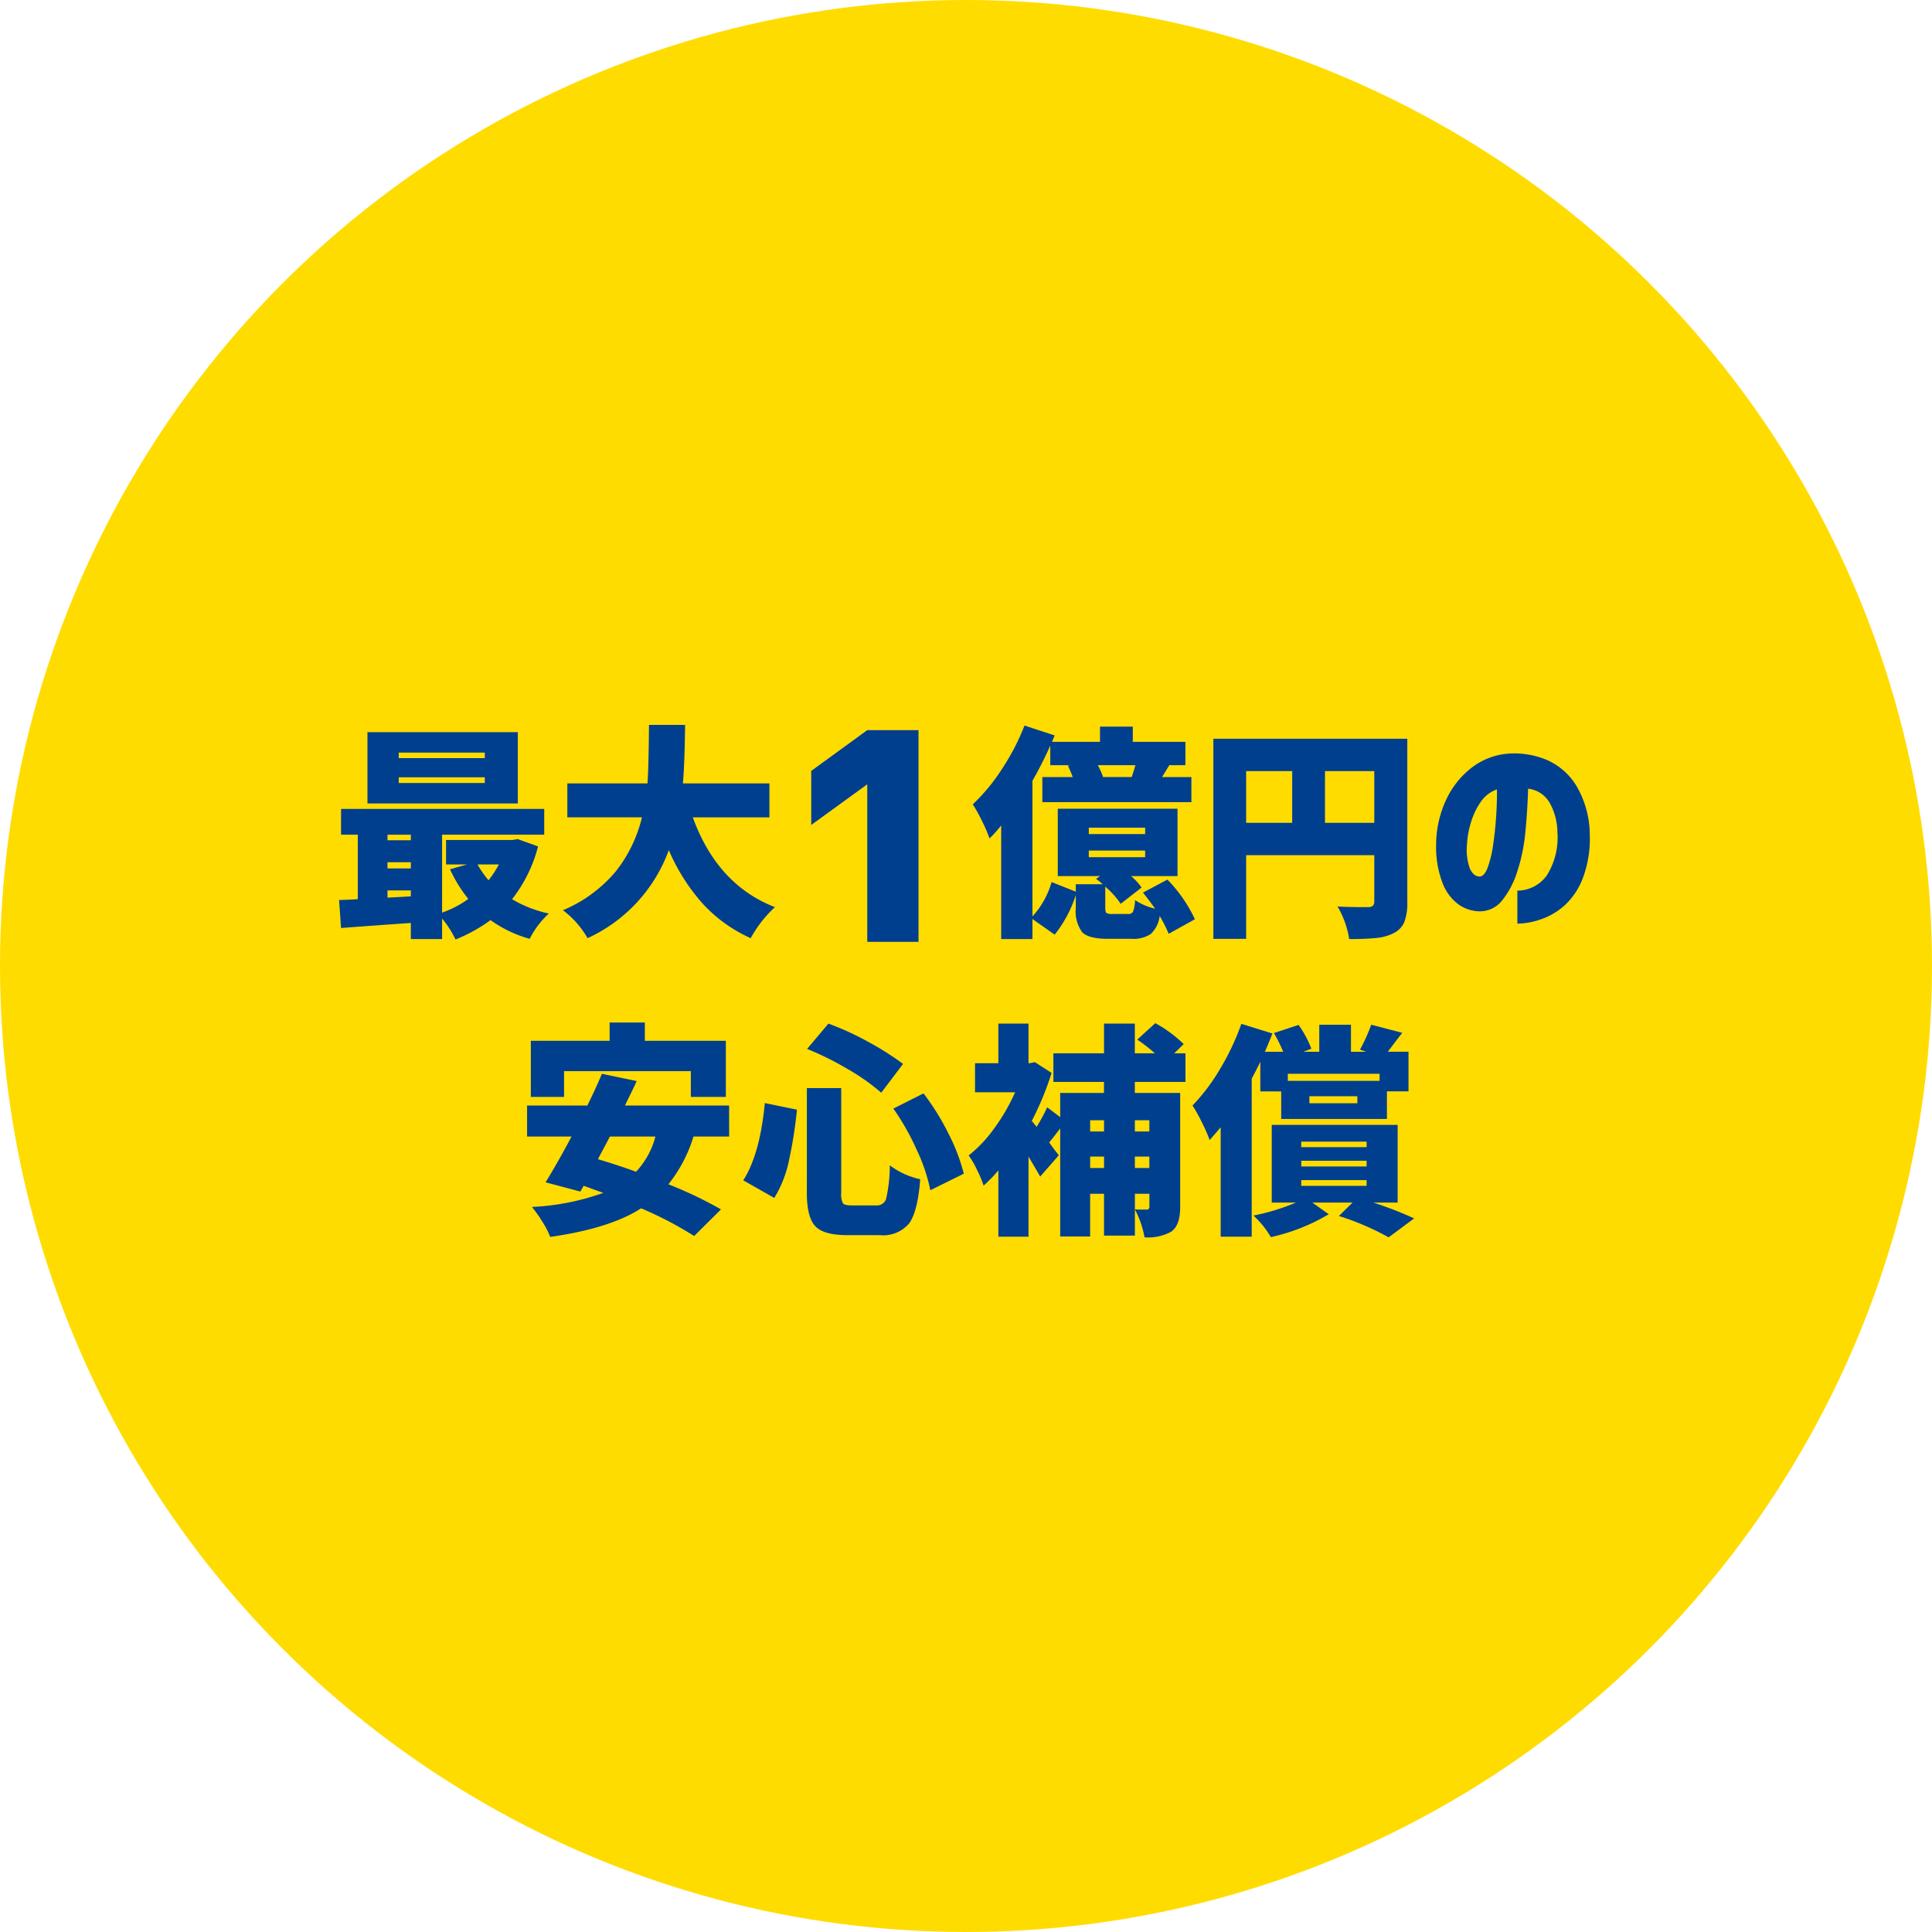
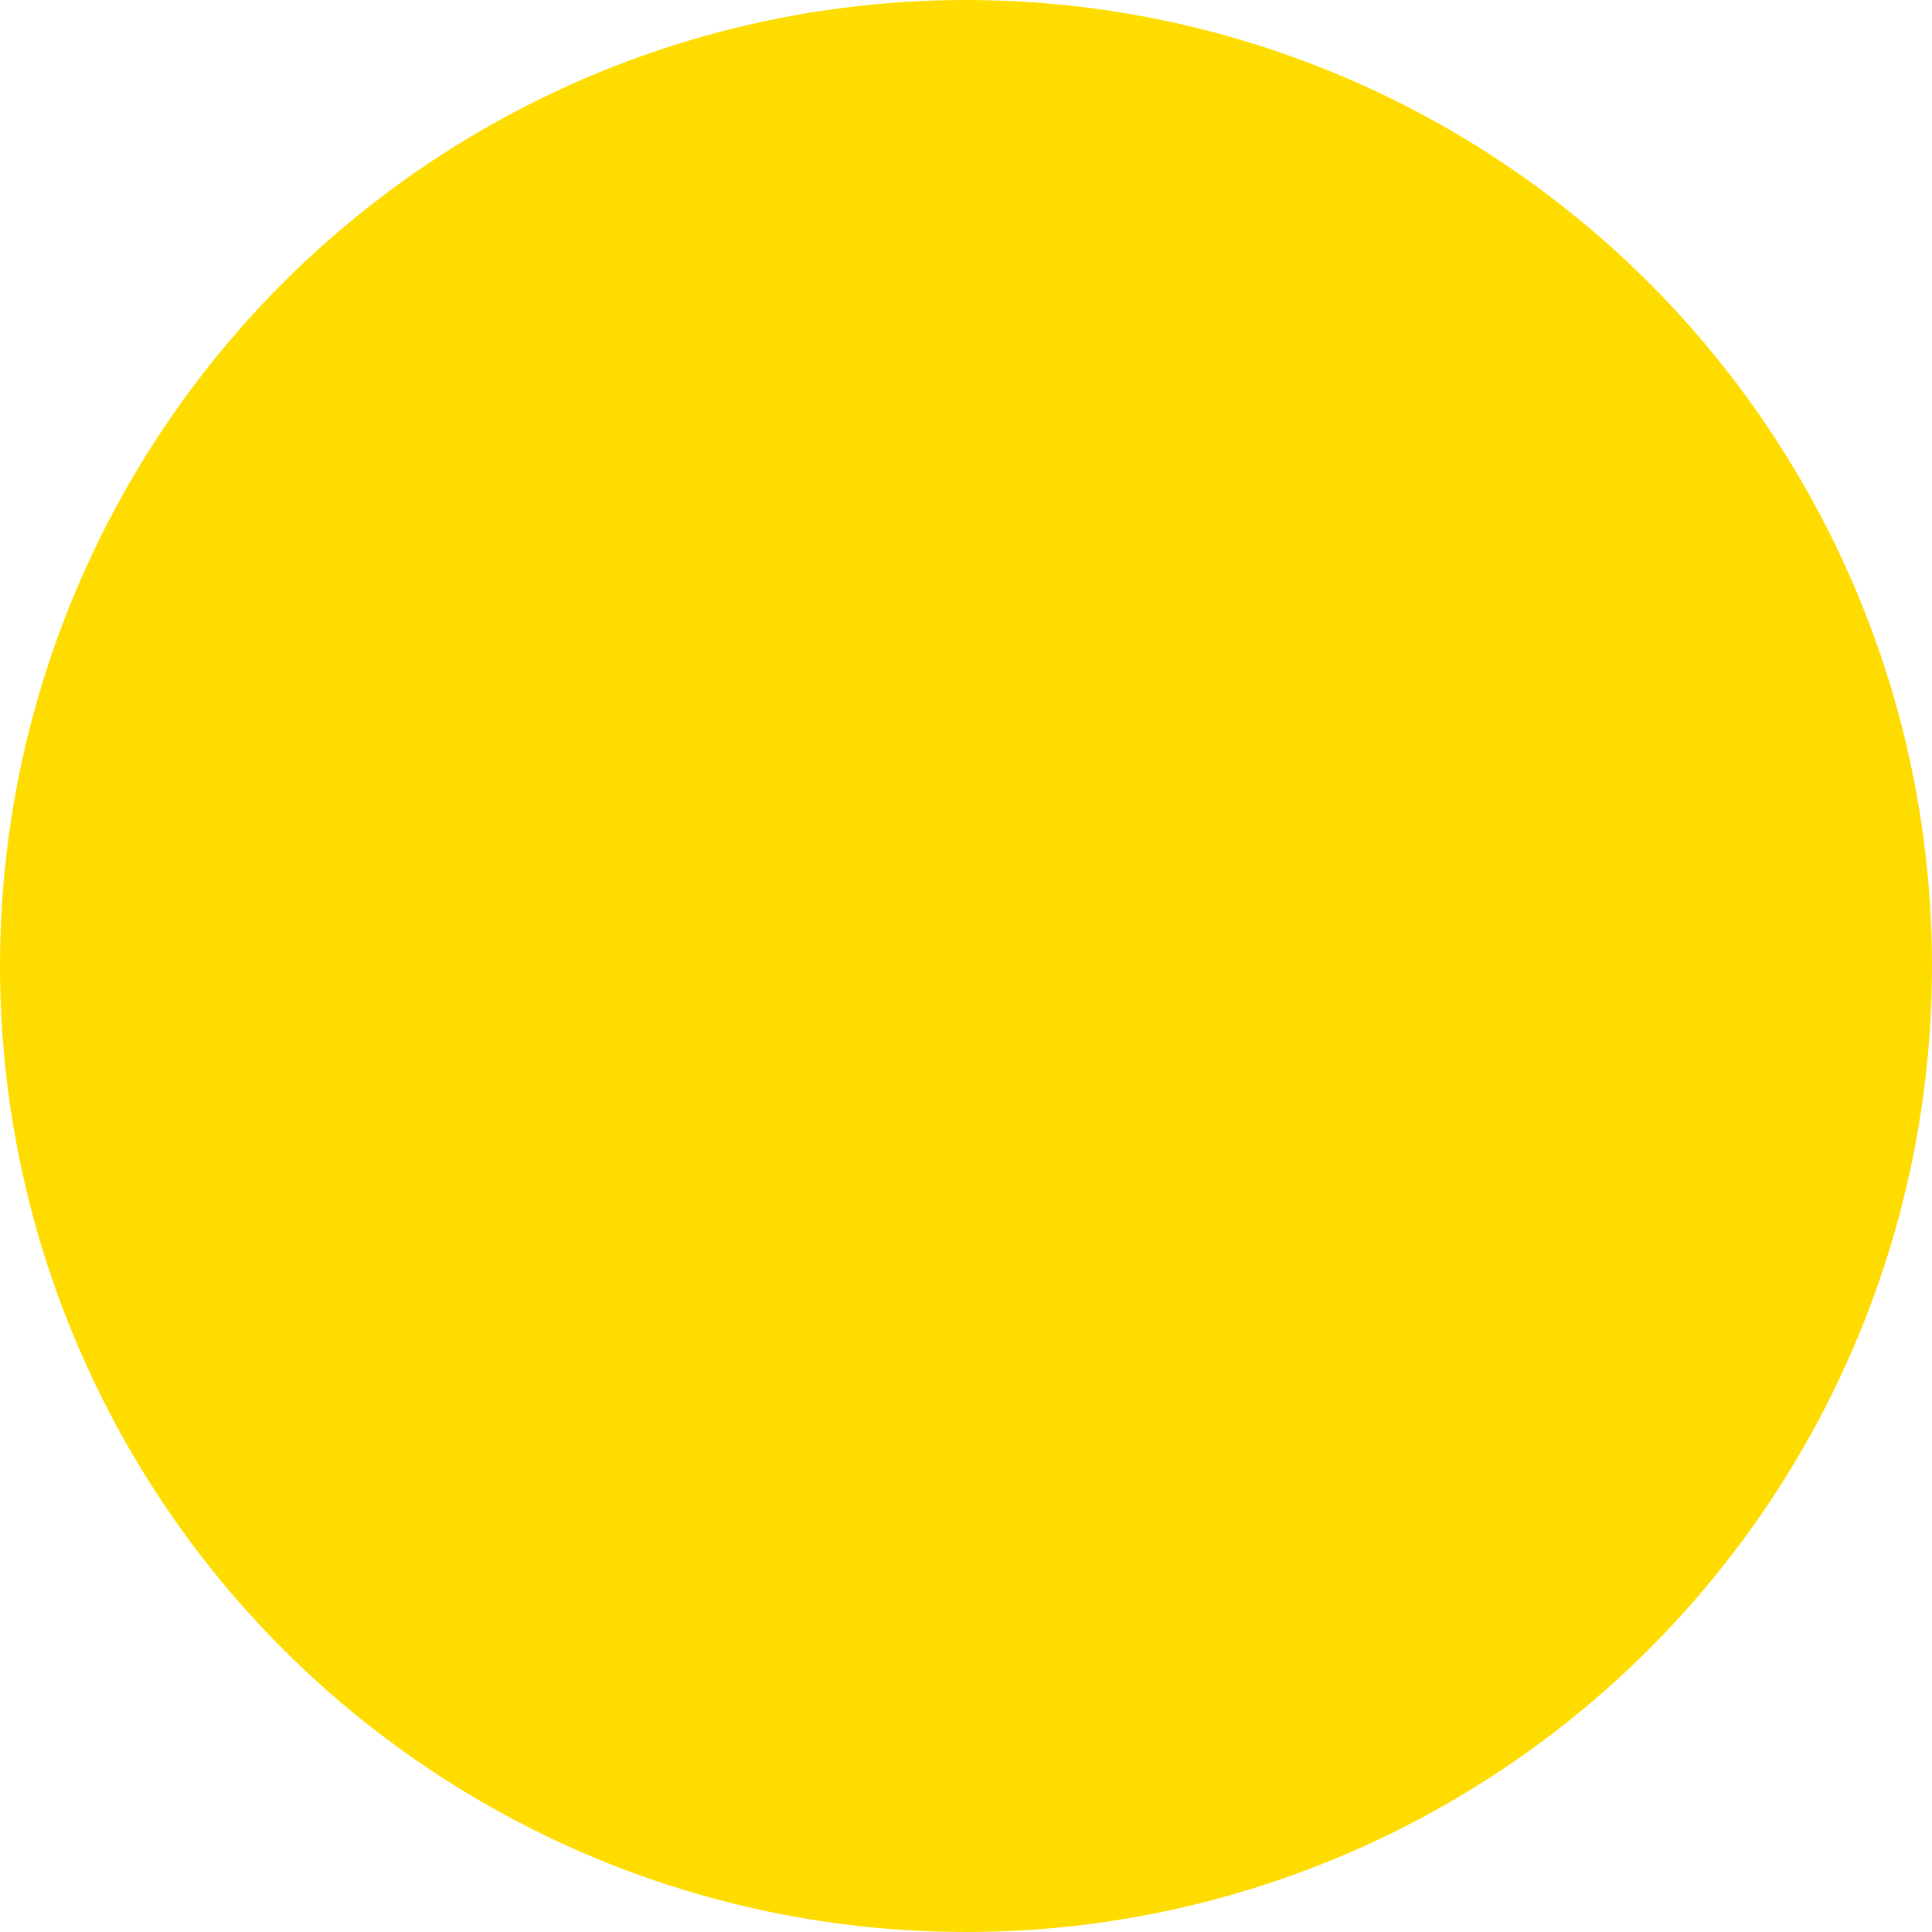
<svg xmlns="http://www.w3.org/2000/svg" width="240" height="240" viewBox="0 0 240 240">
  <g transform="translate(-890 -3851)">
    <circle cx="120" cy="120" r="120" transform="translate(890 3851)" fill="#ffdc00" />
    <g transform="translate(5 -32)">
-       <path d="M-8.777-19.824v-.684H-19.469v.684Zm0,3.09v-.711H-19.469v.711Zm4.1-6.316v8.859H-23.352v-8.859ZM-7.027-6.617H-9.68A12.262,12.262,0,0,0-8.312-4.648,13.249,13.249,0,0,0-7.027-6.617ZM-20.863-2.488l2.9-.164v-.738h-2.9Zm0-4.4v.766h2.9v-.766Zm2.9-3.418h-2.9v.684h2.9Zm13.289.547,2.516.9A17.841,17.841,0,0,1-5.387-2.3,14.828,14.828,0,0,0-.82-.52,10.924,10.924,0,0,0-3.2,2.625,15.408,15.408,0,0,1-8.066.3a19.635,19.635,0,0,1-4.348,2.406,12.276,12.276,0,0,0-1.668-2.6V2.652h-3.883v-2q-6.234.438-8.668.629l-.246-3.473q1.559-.055,2.324-.109v-8.012h-2.078v-3.2H-1.395v3.2H-14.082v9.68a12.3,12.3,0,0,0,3.254-1.7A17.636,17.636,0,0,1-13.1-6.016l2.133-.6H-13.59V-9.652h8.23Zm31.254-2.707H17.063Q20.1-4.1,27.262-1.312a15.217,15.217,0,0,0-3.008,3.855,18.162,18.162,0,0,1-6.029-4.361,24.461,24.461,0,0,1-4.143-6.576A19.3,19.3,0,0,1,3.992,2.543,11.524,11.524,0,0,0,.93-.93,17.221,17.221,0,0,0,7.52-5.783a17.358,17.358,0,0,0,3.227-6.686H1.477V-16.68H11.43q.137-1.613.191-7.273h4.484q-.055,4.84-.273,7.273H26.578Z" transform="translate(954 3997)" fill="#003f8e" />
-       <path d="M-22.969-17.473h3.555q.246-.738.465-1.477h-4.676A10.225,10.225,0,0,1-22.969-17.473ZM-24.746-8.34v.82h7v-.82Zm0-2.844v.793h7v-.793ZM-11.566.191-14.82,2A18.96,18.96,0,0,0-15.941-.219a3.652,3.652,0,0,1-1.107,2.242,3.9,3.9,0,0,1-2.393.6h-2.926q-2.406,0-3.2-.82a4.4,4.4,0,0,1-.793-3.035V-2.816a15.4,15.4,0,0,1-2.625,4.922L-31.746.164V2.652h-3.883V-11.457a17.108,17.108,0,0,1-1.449,1.613,17.313,17.313,0,0,0-.916-2.133,19.177,19.177,0,0,0-1.162-2.105,23.775,23.775,0,0,0,3.623-4.389,28.494,28.494,0,0,0,2.8-5.4l3.746,1.23-.328.793h5.961v-1.887h4.074v1.887h6.535v2.9h-2l-.9,1.477H-12v3.117H-30.516v-3.117h3.773q-.191-.547-.6-1.422l.328-.055h-2.516v-2.434a48.091,48.091,0,0,1-2.215,4.375V-.164A10.537,10.537,0,0,0-29.367-4.43l3.008,1.2v-.93h3.336a6.355,6.355,0,0,0-.82-.656l.492-.355H-28.6v-8.367h14.875v8.367H-19.5a7.53,7.53,0,0,1,1.313,1.422l-2.6,2.023A10.487,10.487,0,0,0-22.7-3.855v2.6q0,.547.15.67a1.406,1.406,0,0,0,.752.123h1.941a.62.62,0,0,0,.615-.3A4.825,4.825,0,0,0-19-2.187a7.458,7.458,0,0,0,2.488,1.066q-.3-.465-1.5-2l3.035-1.613A17.882,17.882,0,0,1-11.566.191ZM4.594-11.785h6.125v-6.426H4.594ZM-5.2-18.211v6.426H.52v-6.426ZM14.82-22.23V-1.941A6.641,6.641,0,0,1,14.451.533a2.708,2.708,0,0,1-1.326,1.381,5.836,5.836,0,0,1-2.105.6A32.835,32.835,0,0,1,7.6,2.652,11.409,11.409,0,0,0,6.152-1.395q1.094.082,3.828.082.738,0,.738-.684v-5.77H-5.2V2.625H-9.27V-22.23ZM23.734-5.113q.629.027,1.053-1.066a13.547,13.547,0,0,0,.684-2.8q.26-1.709.383-3.568t.1-3.391a4.014,4.014,0,0,0-2.01,1.559,8.788,8.788,0,0,0-1.23,2.584,11.278,11.278,0,0,0-.479,2.693,6.909,6.909,0,0,0,.355,2.994Q23.023-5.168,23.734-5.113Zm9.734-5.5a7.691,7.691,0,0,0-.957-3.65,3.559,3.559,0,0,0-2.68-1.764q-.082,2.652-.342,5.359a22.164,22.164,0,0,1-1.025,4.977,10.817,10.817,0,0,1-1.914,3.609,3.5,3.5,0,0,1-2.9,1.285,4.7,4.7,0,0,1-2.447-.834,5.9,5.9,0,0,1-1.969-2.584A12.488,12.488,0,0,1,18.4-9.105a13.245,13.245,0,0,1,1.23-5.51,10.772,10.772,0,0,1,3.145-3.992,8.536,8.536,0,0,1,4.457-1.764,10.429,10.429,0,0,1,4.936.779A8.13,8.13,0,0,1,35.875-16.3a12.12,12.12,0,0,1,1.613,5.934,13.947,13.947,0,0,1-.807,5.3A8.9,8.9,0,0,1,34.439-1.6,8.566,8.566,0,0,1,31.445.191a9.27,9.27,0,0,1-2.953.547v-4.1a4.52,4.52,0,0,0,3.664-1.9A8.826,8.826,0,0,0,33.469-10.609Z" transform="translate(1045 3997)" fill="#003f8e" />
-       <path d="M-1.266-26.3H5.1V0H-1.266V-19.547H-1.3L-8.227-14.52v-6.715Z" transform="translate(994 4000)" fill="#003f8e" />
-     </g>
-     <path d="M-49.93-17.937v3.2h-4.129v-6.973h9.789v-2.27h4.375v2.27h10.063v6.973H-34.18v-3.2Zm11.348,8.121h-5.66q-.273.547-.793,1.518T-45.719-7q2.488.738,4.73,1.559A10.1,10.1,0,0,0-38.582-9.816Zm9.16,0h-4.43a17.762,17.762,0,0,1-3.117,5.934A50.335,50.335,0,0,1-30.434-.766L-33.77,2.543A45.343,45.343,0,0,0-40.359-.9q-3.828,2.488-11.293,3.555A10.077,10.077,0,0,0-52.609.793a15.78,15.78,0,0,0-1.312-1.859,30.5,30.5,0,0,0,8.859-1.75q-2.187-.793-2.434-.875l-.41.711-4.32-1.148Q-50.586-6.809-49-9.816h-5.523v-3.855h7.492q1.285-2.652,1.8-3.937l4.32.9q-.246.574-.793,1.682t-.656,1.354h12.934Zm20.4-3.473,3.746-1.887a30.776,30.776,0,0,1,3.1,5A23.217,23.217,0,0,1-.273-5.2L-4.43-3.145a21.894,21.894,0,0,0-1.682-5A30.655,30.655,0,0,0-9.023-13.289Zm-15.969-.684,3.992.82a55.5,55.5,0,0,1-1,6.357,14.443,14.443,0,0,1-1.818,4.607l-3.855-2.187Q-25.594-7.6-24.992-13.973Zm5.25-6.727,2.652-3.145a35.025,35.025,0,0,1,4.922,2.256A36.025,36.025,0,0,1-7.82-18.84l-2.707,3.582A26.068,26.068,0,0,0-14.7-18.2,37.5,37.5,0,0,0-19.742-20.7Zm-.027,4.867H-15.5V-2.816a2.369,2.369,0,0,0,.219,1.3q.219.26,1.121.26H-11.1a1.182,1.182,0,0,0,1.2-.916,19.309,19.309,0,0,0,.438-4.061A9.781,9.781,0,0,0-5.687-4.512Q-5.988-.547-7.041.943a4.2,4.2,0,0,1-3.678,1.49h-4.047q-2.926,0-3.965-1.121T-19.77-2.816ZM22.777-11.84h-1.8v1.395h1.8Zm-1.8,5.934h1.8V-7.328h-1.8Zm-5.551,0h1.723V-7.328H15.422Zm1.723-5.934H15.422v1.395h1.723ZM27.262-16.6H20.973v1.367h5.633V-1.039q0,2.3-1.148,3.063a6.028,6.028,0,0,1-3.281.684,11.785,11.785,0,0,0-1.2-3.473q.547.027,1.449.027a.314.314,0,0,0,.355-.355V-2.707h-1.8v5.2H17.145v-5.2H15.422V2.6H11.7V-10.828q-.711.957-1.367,1.75.684.957,1.2,1.586L9.215-4.84Q9.133-5,7.766-7.328V2.625H4.02v-8.23A18.615,18.615,0,0,1,2.188-3.719a14.416,14.416,0,0,0-.848-2.01A10.572,10.572,0,0,0,.328-7.465a16.334,16.334,0,0,0,3.186-3.377A24.122,24.122,0,0,0,6.1-15.312H1.121v-3.609h2.9v-4.922H7.766v4.922H7.9l.656-.137,2.078,1.34a36.857,36.857,0,0,1-2.461,5.961l.6.738a20.766,20.766,0,0,0,1.313-2.434l1.613,1.23V-15.23h5.441V-16.6H10.855v-3.555h6.289v-3.691h3.828v3.691h2.488a18.894,18.894,0,0,0-2.187-1.7L23.516-23.9a16.123,16.123,0,0,1,3.527,2.6l-1.176,1.148h1.395Zm21.355,2.652v-.875H42.656v.875Zm2.762-2.789v-.875h-11.4v.875Zm-14.82,1.313v-3.691q-.191.437-.588,1.2t-.479.9V2.625H31.637v-13.59q-.383.465-1.367,1.586a19.937,19.937,0,0,0-.957-2.174,19.986,19.986,0,0,0-1.176-2.119,24.029,24.029,0,0,0,3.432-4.553,30.877,30.877,0,0,0,2.639-5.592l3.855,1.2q-.219.6-.93,2.27H39.4a18.082,18.082,0,0,0-1.148-2.324l3.063-1.012A13.16,13.16,0,0,1,42.9-20.727l-.984.383h1.969v-3.363h3.938v3.363h1.887l-.766-.273a20.951,20.951,0,0,0,1.395-3.09L54.2-22.7q-.656.82-1.8,2.352h2.57v4.922h-2.68V-12H39.156v-3.418ZM41.645-4.4v.711h8.121V-4.4Zm0-2.406V-6.1h8.121v-.711Zm0-2.379V-8.5h8.121v-.684ZM53.621-1.613H50.586A45.921,45.921,0,0,1,55.672.355L52.5,2.707A32.742,32.742,0,0,0,46.32.055l1.7-1.668h-5L45.063-.164A24.3,24.3,0,0,1,37.871,2.68,11.727,11.727,0,0,0,35.711,0a26.84,26.84,0,0,0,5.277-1.613H37.98v-9.652H53.621Z" transform="translate(1010 4002)" fill="#003f8e" />
+       </g>
  </g>
</svg>